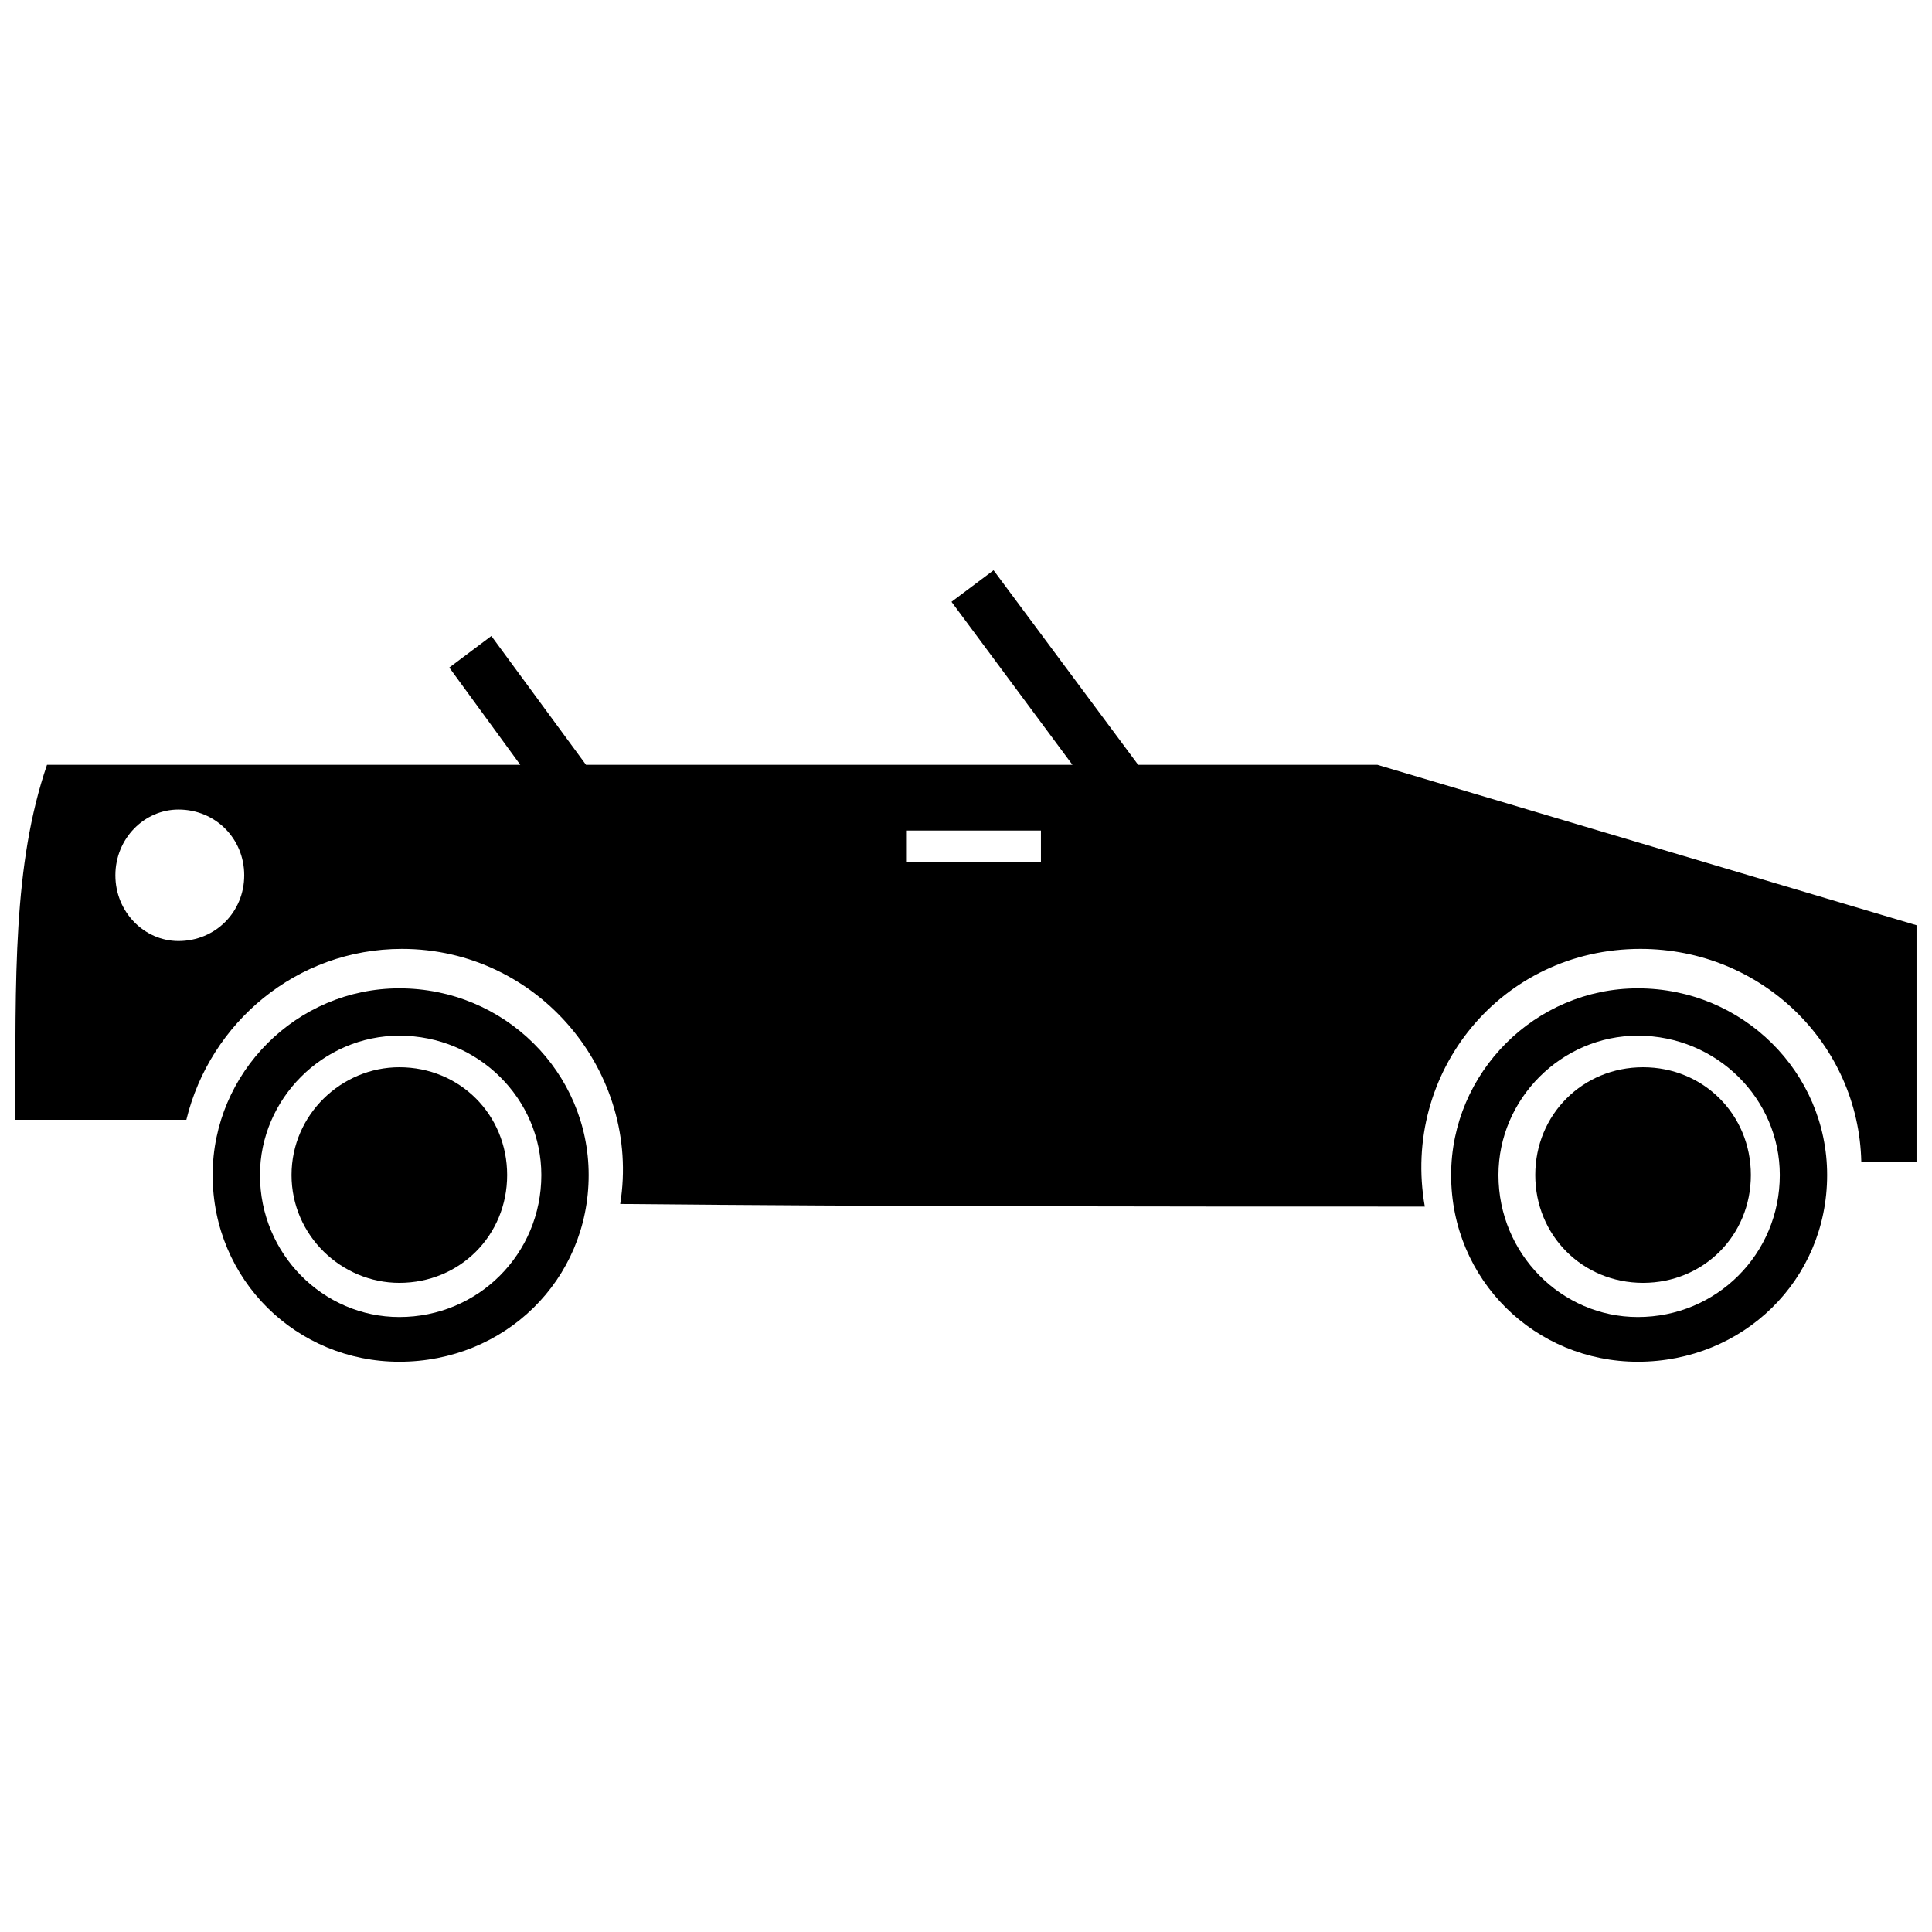
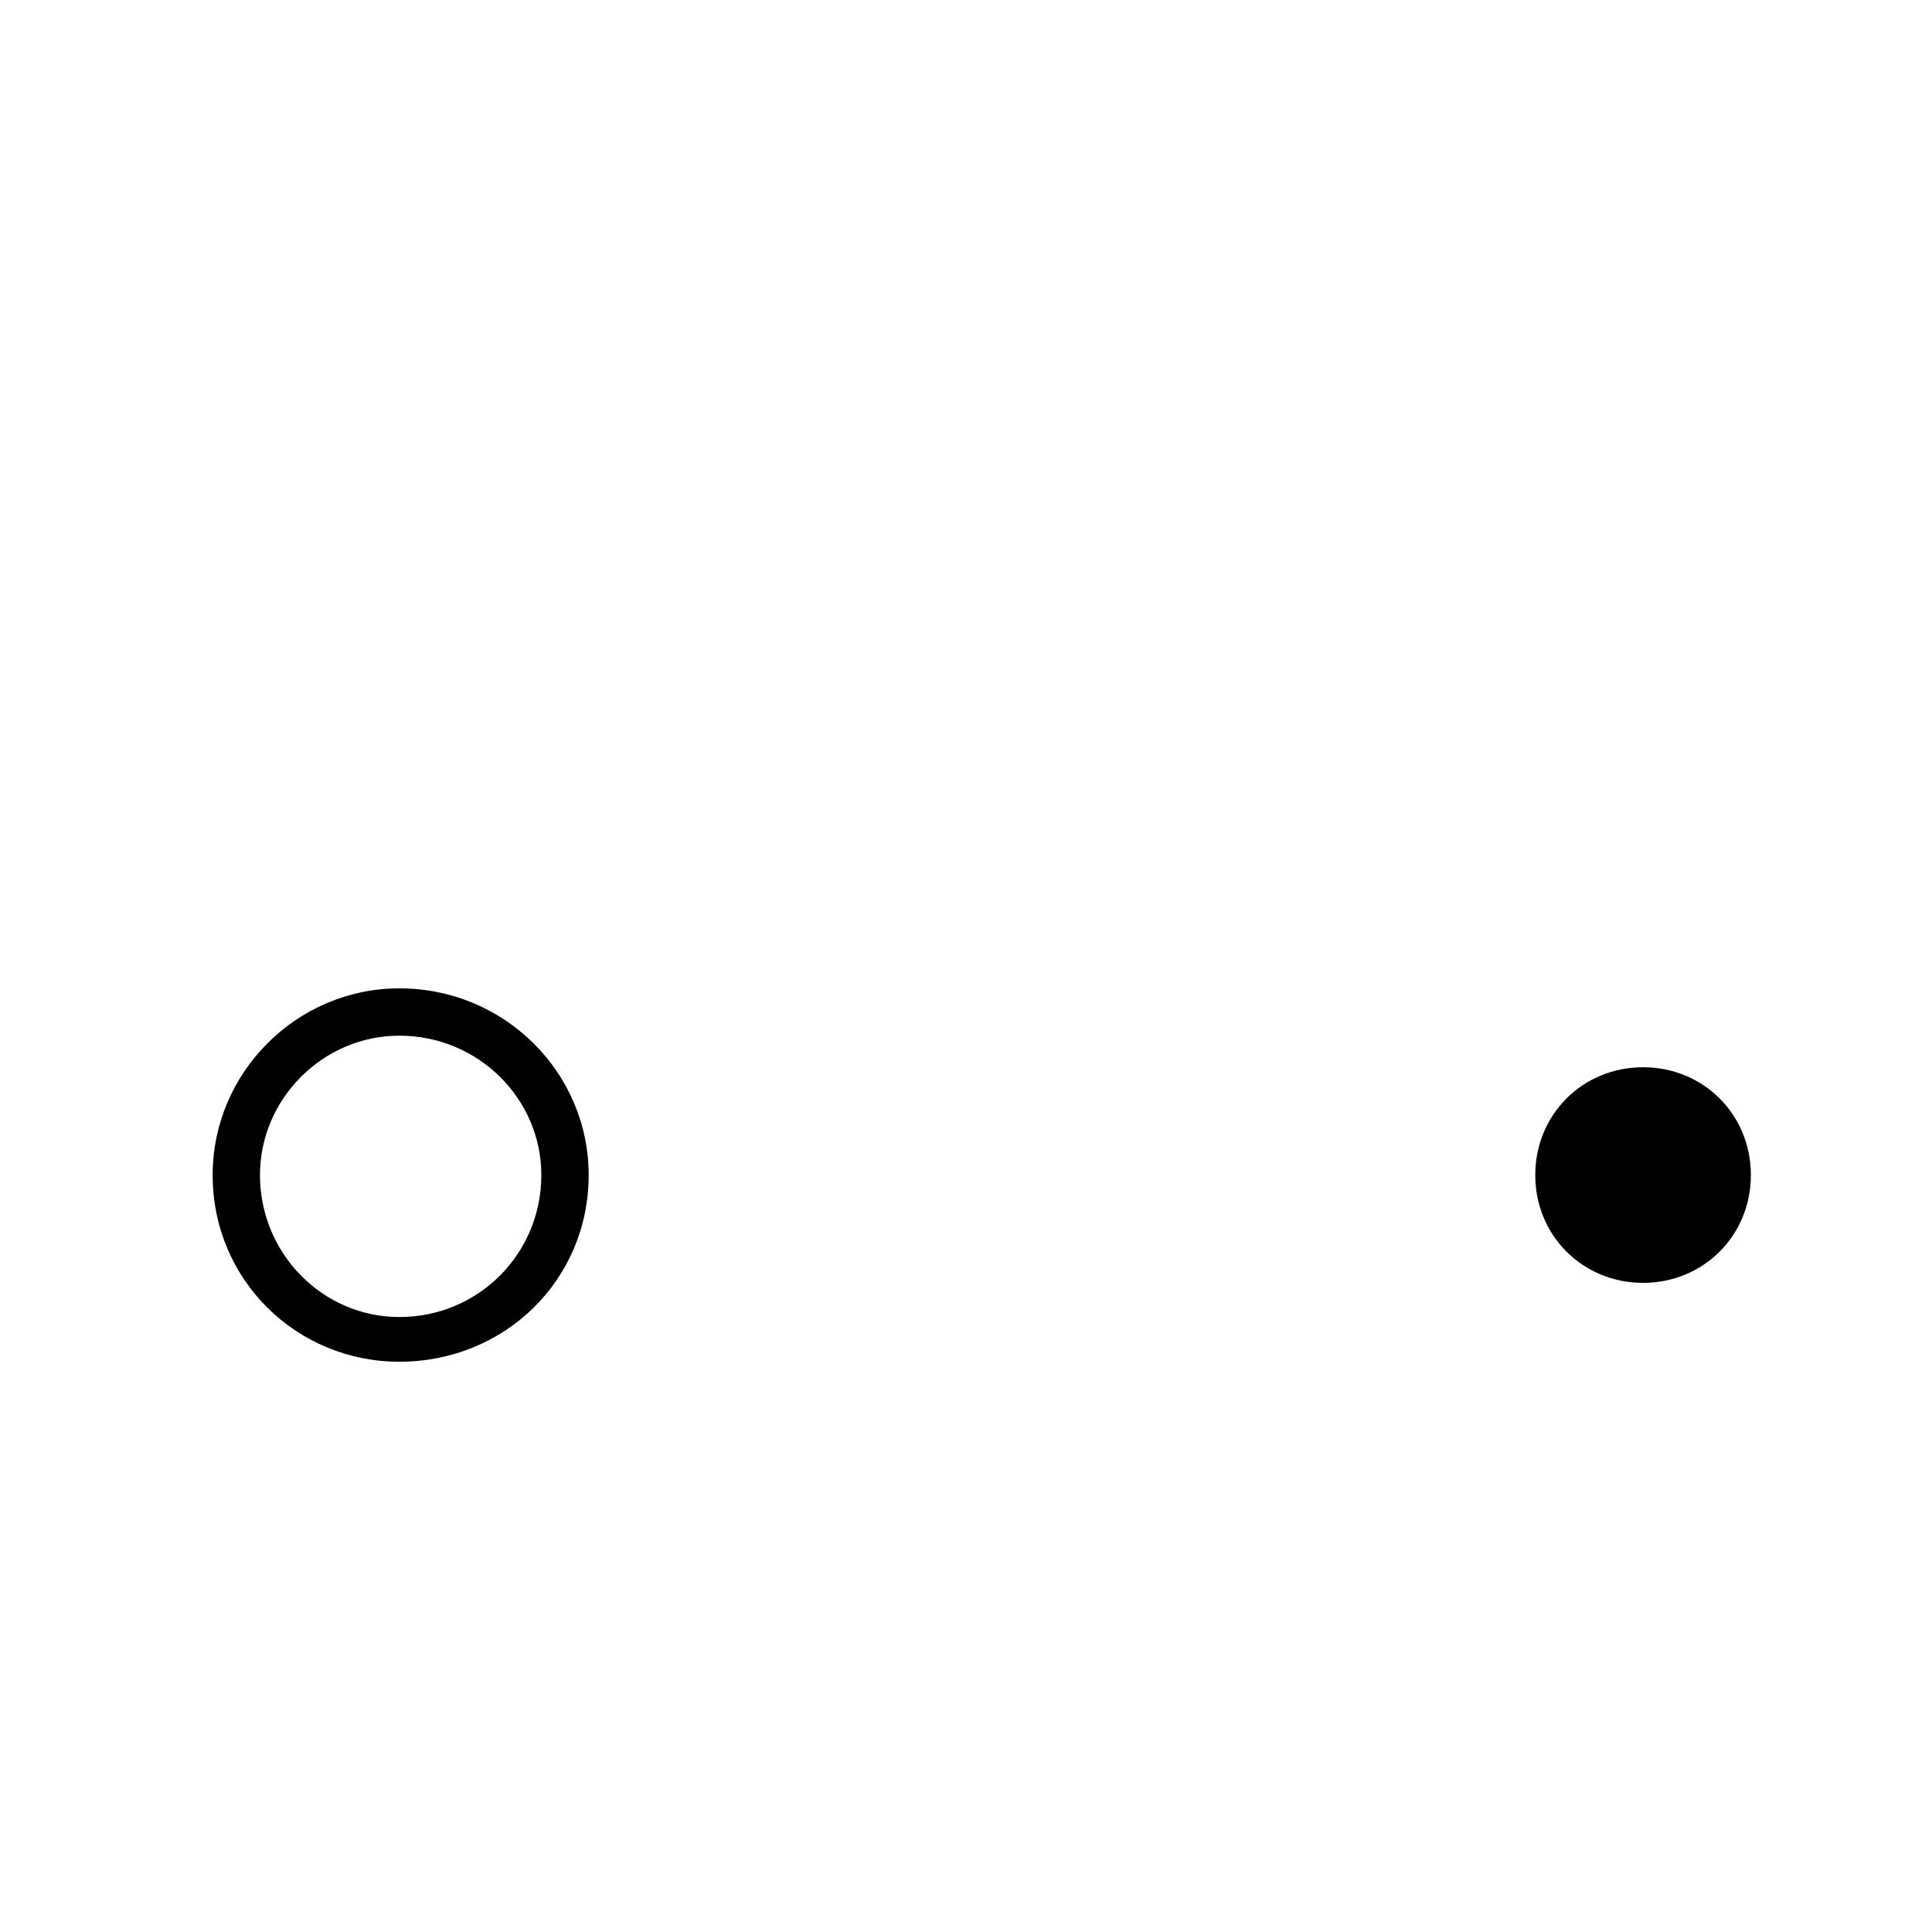
<svg xmlns="http://www.w3.org/2000/svg" width="800px" height="800px" version="1.1" viewBox="144 144 512 512">
  <defs>
    <clipPath id="a">
-       <path d="m148.09 295h503.81v169h-503.81z" />
-     </clipPath>
+       </clipPath>
  </defs>
  <g clip-path="url(#a)">
-     <path d="m509.05 346.69 142.85 42.508v62.715h-14.633c-0.695-31.359-26.48-56.445-58.535-56.445-36.934 0-63.41 32.75-57.141 68.289-73.863 0-142.15 0-213.23-0.695 5.574-34.84-21.602-67.594-57.836-67.594-27.875 0-50.867 19.512-57.141 45.293h-45.293c0-37.629-0.695-67.594 8.363-94.074h125.43l-18.816-25.781 11.148-8.363 25.086 34.145h128.91l-32.055-43.203 11.148-8.363 38.324 51.566h63.41zm-124.73 17.422h35.539v8.363h-35.539zm-193.02-5.574c9.754 0 17.422 7.664 17.422 17.422 0 9.754-7.664 17.422-17.422 17.422-9.059 0-16.723-7.664-16.723-17.422 0-9.754 7.664-17.422 16.723-17.422z" fill-rule="evenodd" />
-   </g>
+     </g>
  <path d="m249.83 405.92c27.875 0 50.172 22.297 50.172 49.477 0 27.875-22.297 49.477-50.172 49.477-27.176 0-49.477-21.602-49.477-49.477 0-27.176 22.297-49.477 49.477-49.477zm0 12.543c20.906 0 37.629 16.723 37.629 36.934 0 20.906-16.723 37.629-37.629 37.629-20.207 0-36.934-16.723-36.934-37.629 0-20.207 16.723-36.934 36.934-36.934z" fill-rule="evenodd" />
-   <path d="m578.04 405.92c27.875 0 50.172 22.297 50.172 49.477 0 27.875-22.297 49.477-50.172 49.477-27.176 0-49.477-21.602-49.477-49.477 0-27.176 22.297-49.477 49.477-49.477zm0 12.543c20.906 0 37.629 16.723 37.629 36.934 0 20.906-16.723 37.629-37.629 37.629-20.207 0-36.934-16.723-36.934-37.629 0-20.207 16.723-36.934 36.934-36.934z" fill-rule="evenodd" />
-   <path d="m249.83 426.83c16.027 0 28.57 12.543 28.57 28.57 0 16.027-12.543 28.57-28.57 28.57-15.332 0-28.57-12.543-28.57-28.57 0-16.027 13.238-28.57 28.57-28.57z" fill-rule="evenodd" />
  <path d="m579.43 426.83c16.027 0 28.57 12.543 28.57 28.57 0 16.027-12.543 28.57-28.57 28.57s-28.57-12.543-28.57-28.57c0-16.027 12.543-28.57 28.57-28.57z" fill-rule="evenodd" />
</svg>